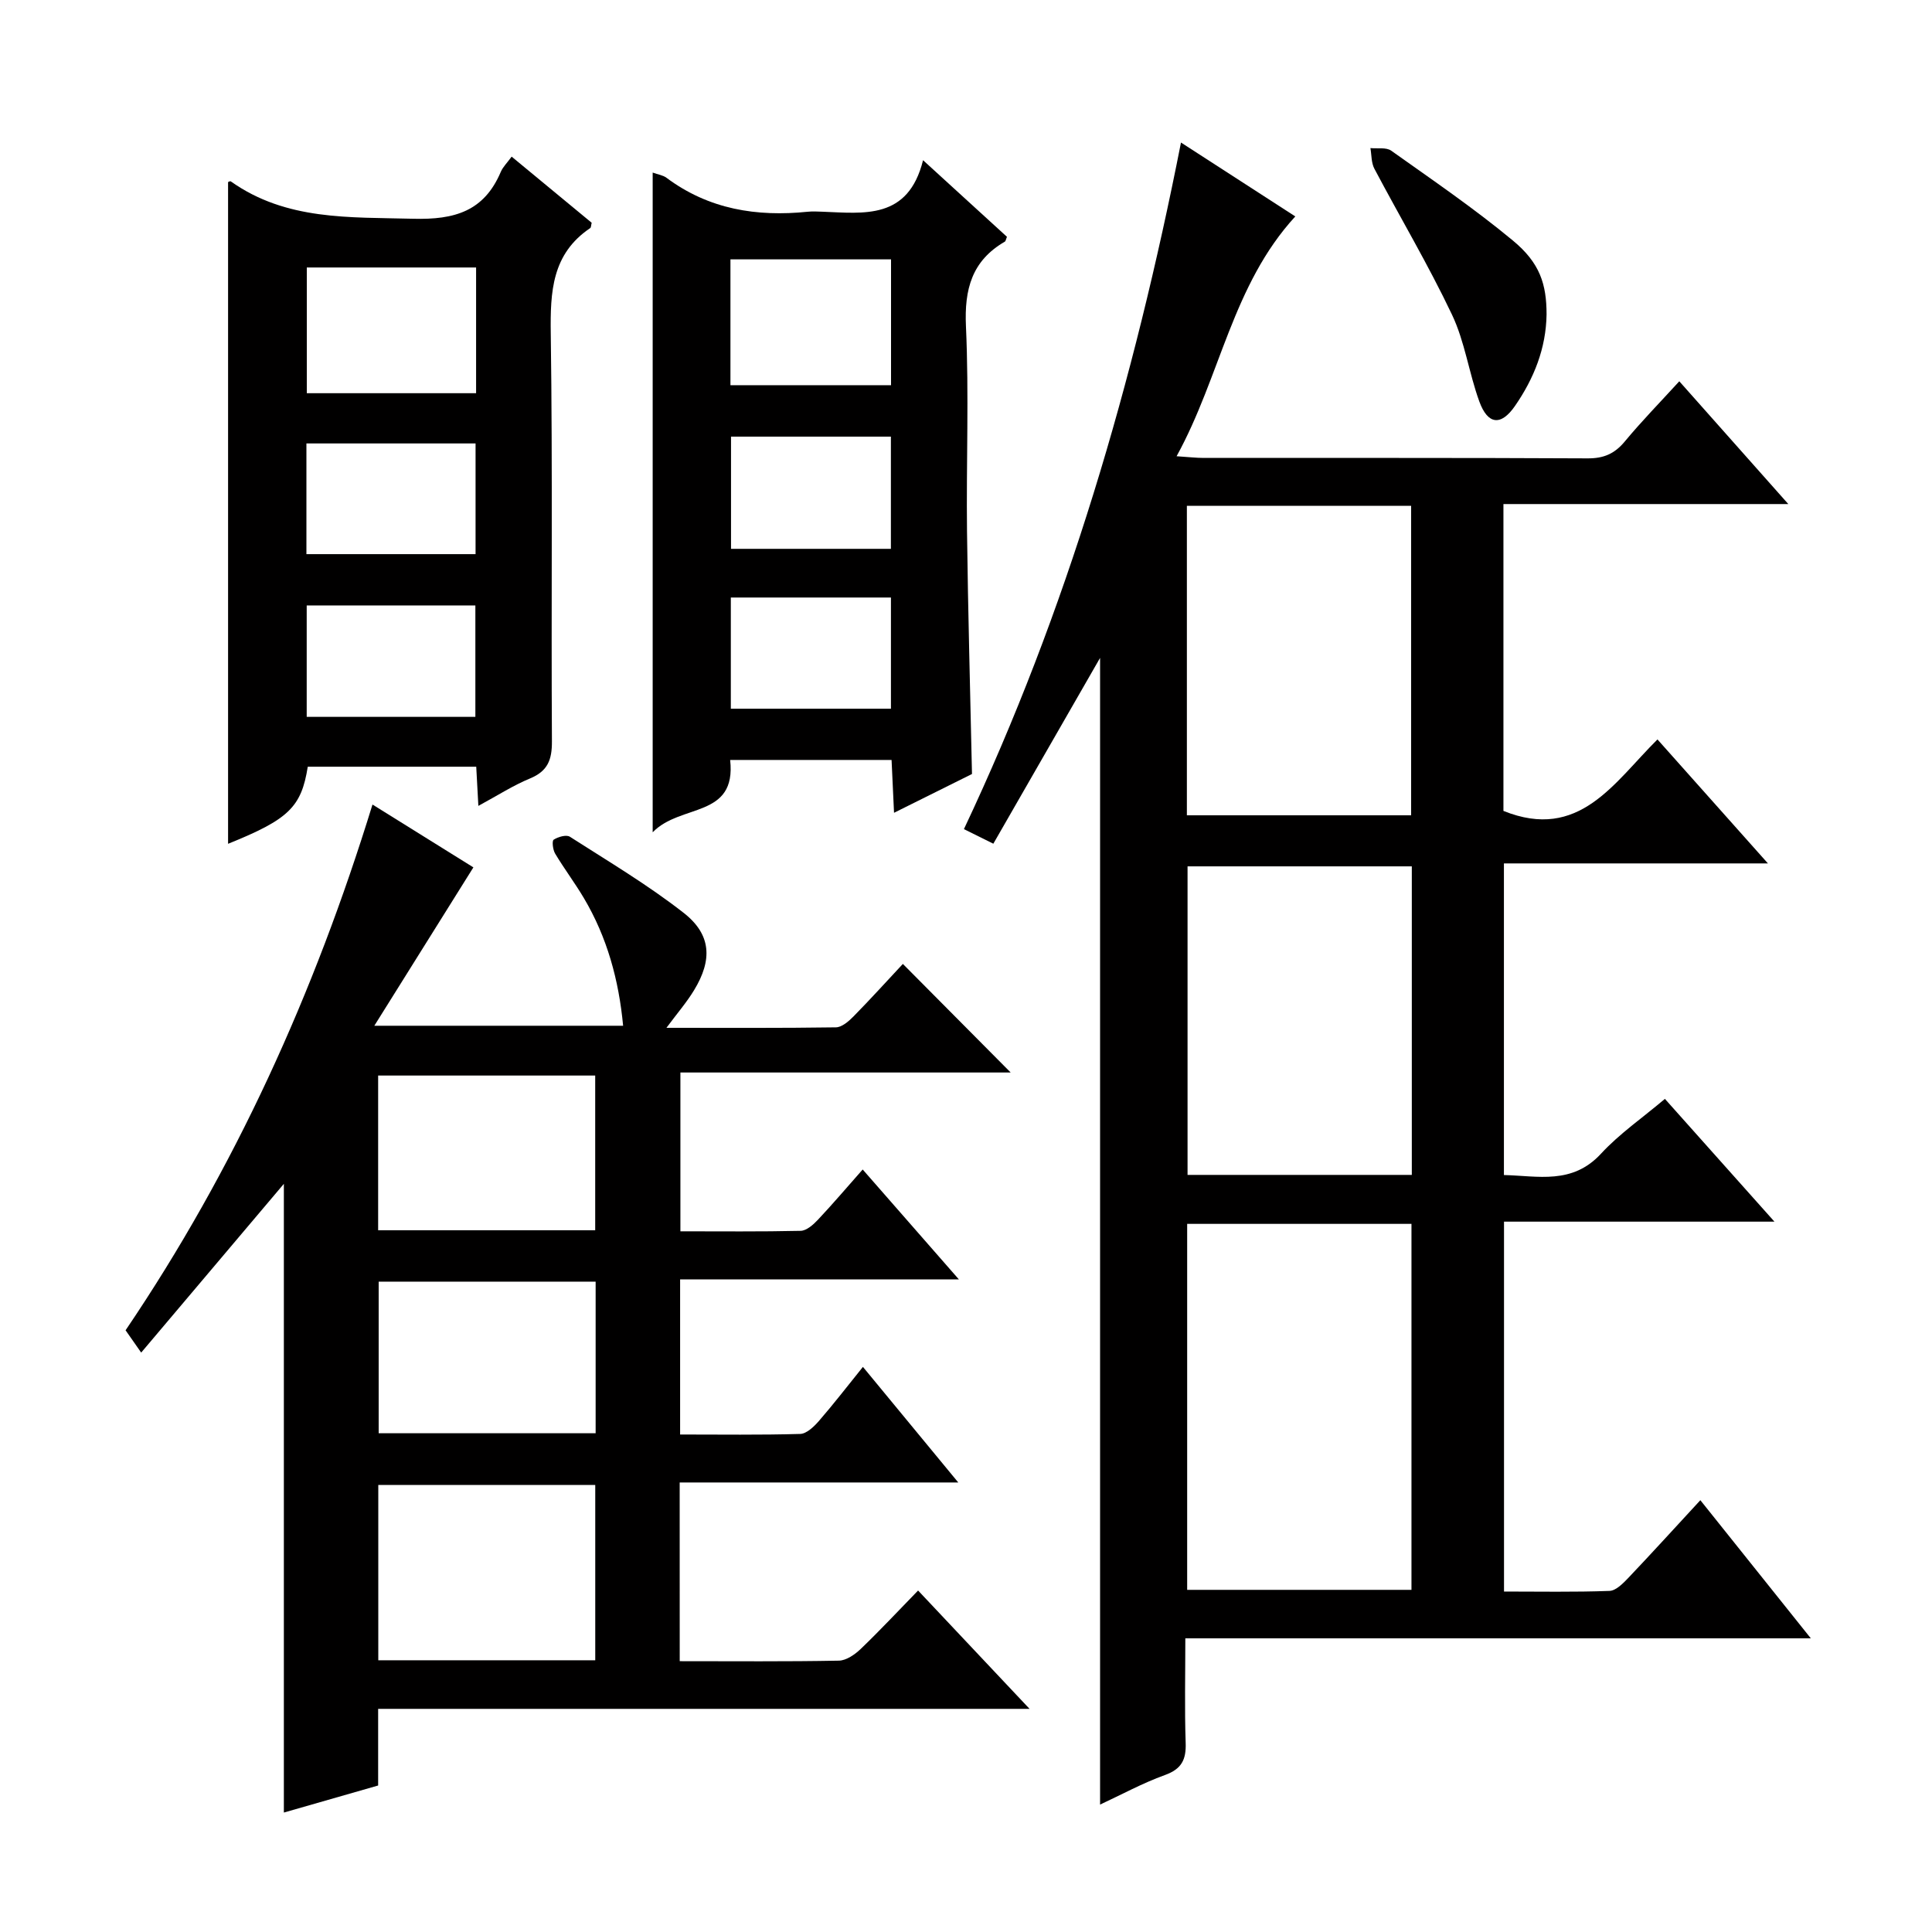
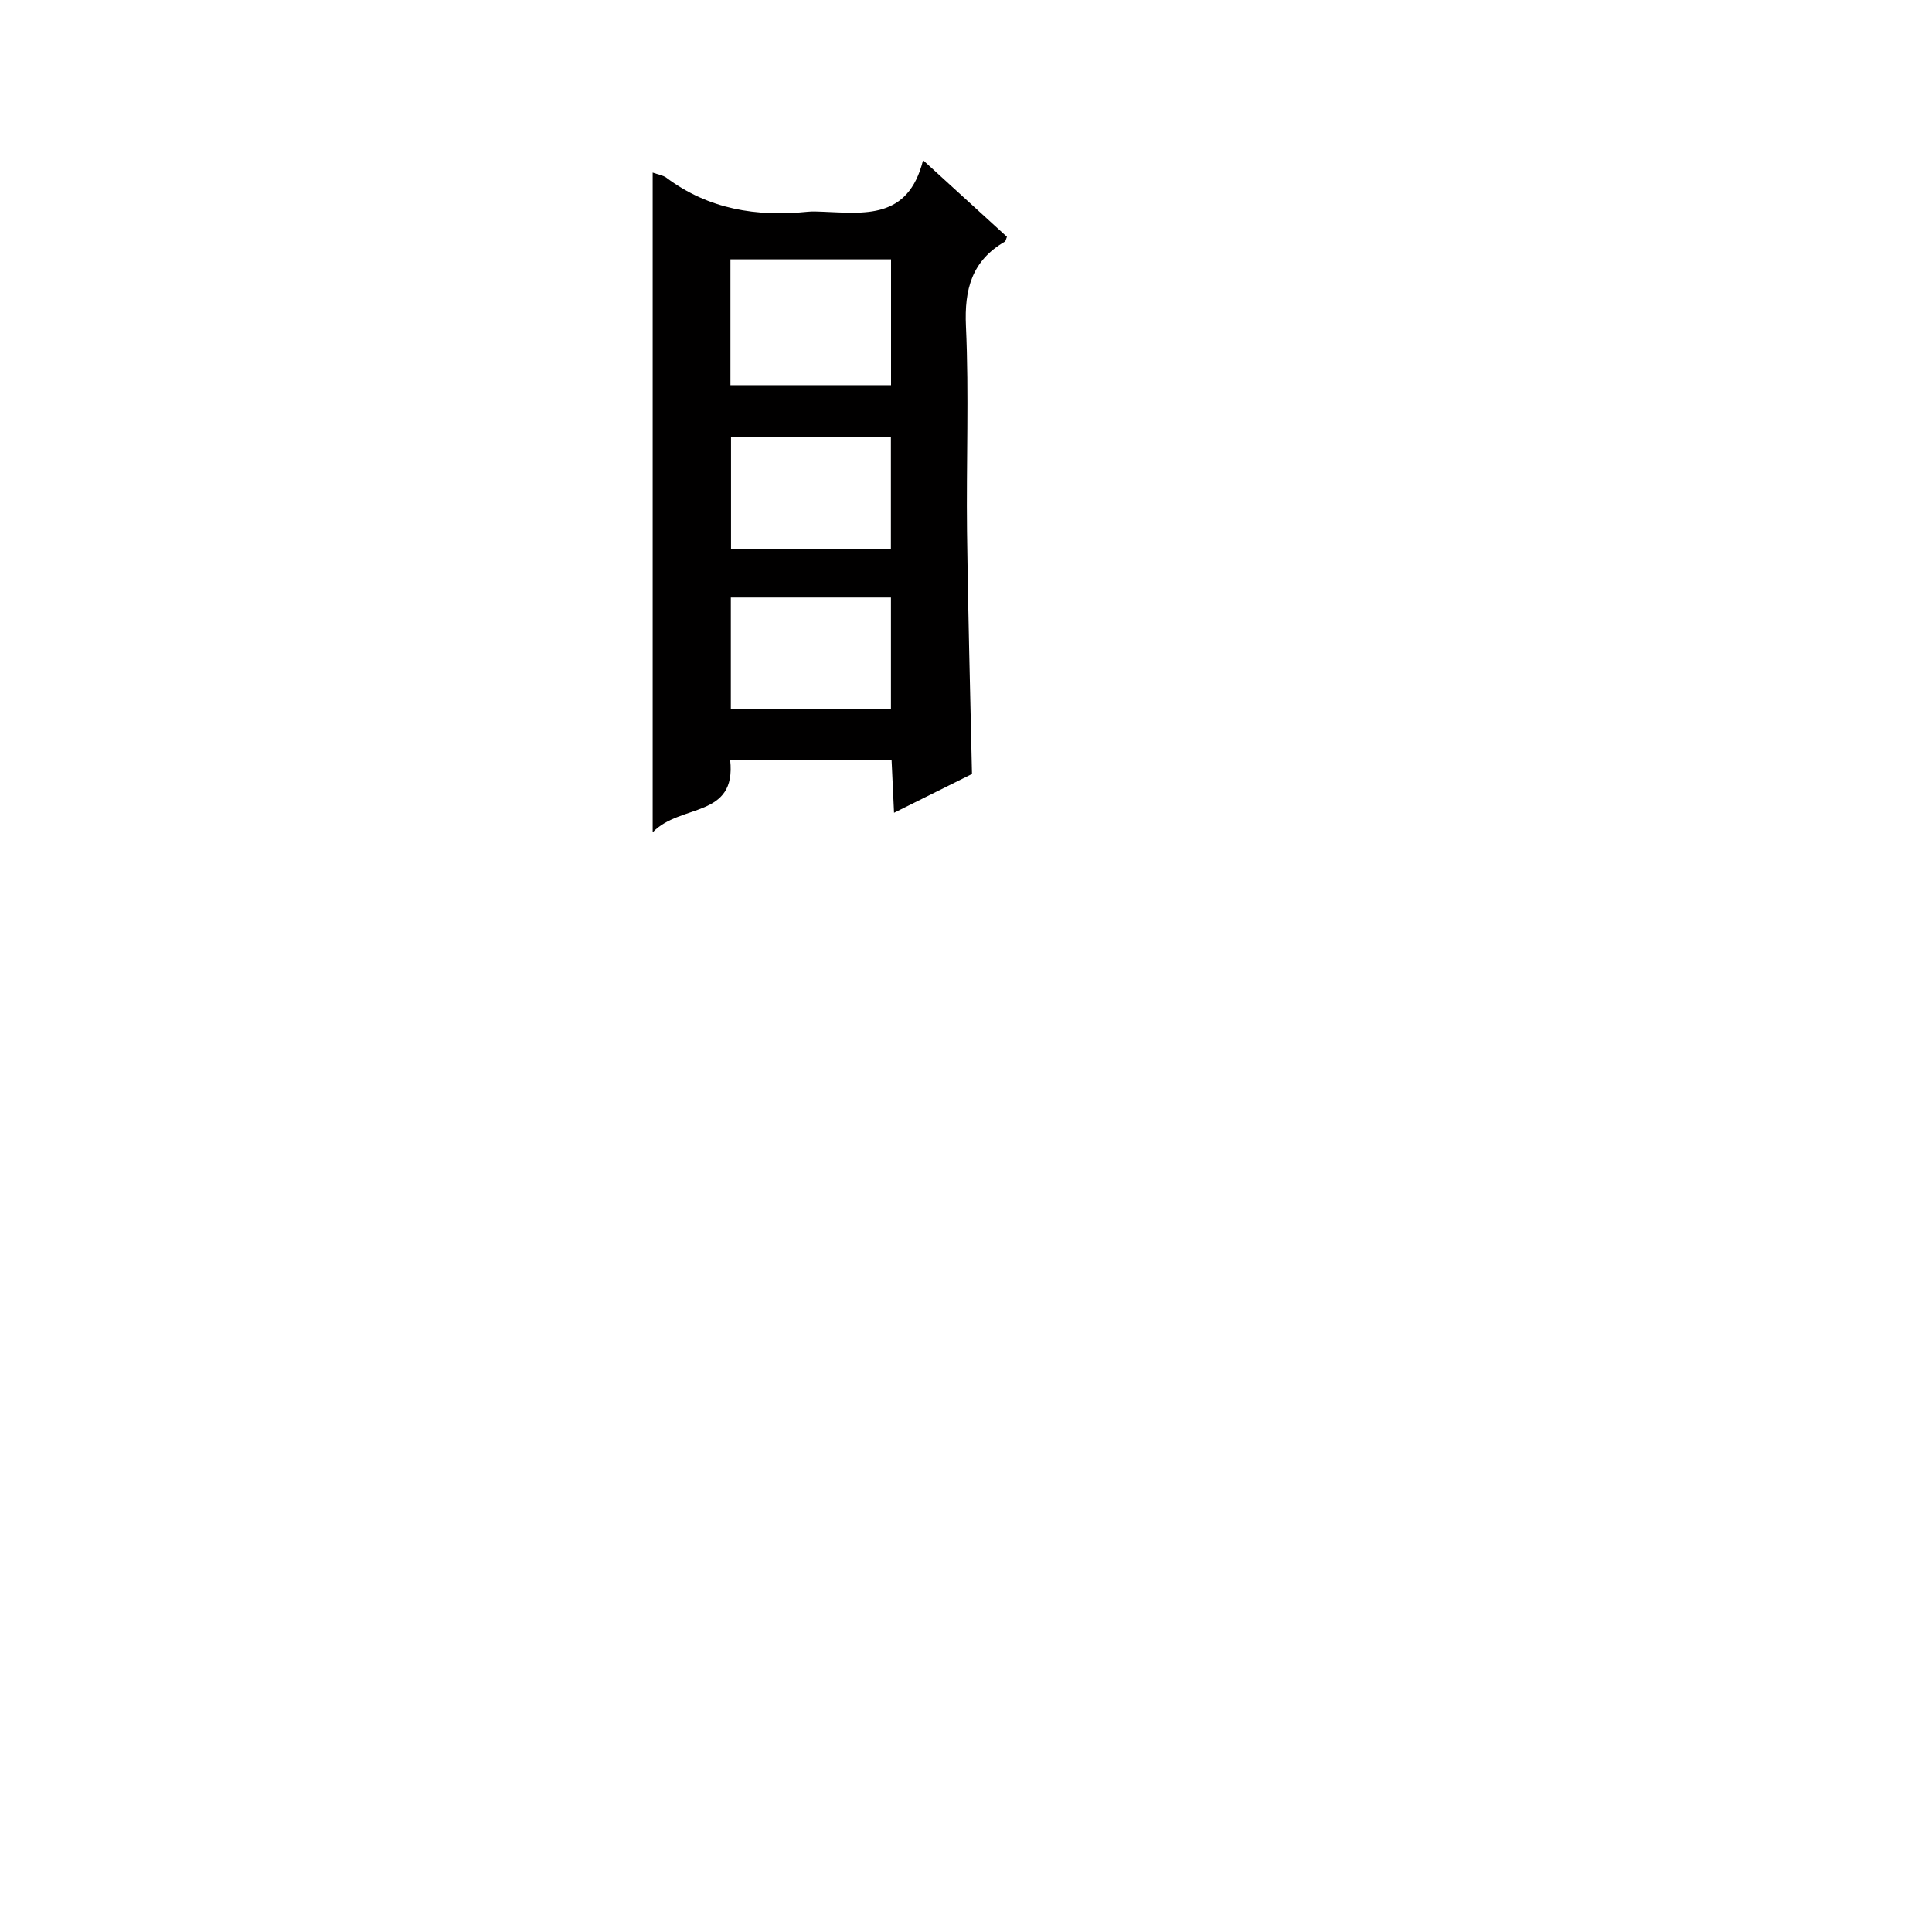
<svg xmlns="http://www.w3.org/2000/svg" enable-background="new 0 0 400 400" viewBox="0 0 400 400">
  <g fill="#010000">
-     <path d="m374.91 339.2c-43.84 0-86.29 0-129.5 0 0 7.43-.17 14.54.07 21.65.12 3.46-.83 5.4-4.29 6.65-4.63 1.67-8.99 4.06-13.43 6.12 0-79.74 0-159 0-237.41-7.04 12.25-14.5 25.24-22.1 38.47-2.63-1.3-4.2-2.08-6.09-3.02 21.38-45.26 35.18-92.61 44.94-142.15 8 5.17 15.8 10.21 23.67 15.3-13.07 14.23-15.47 33.08-24.58 49.65 2.5.16 4.06.35 5.62.35 26.49.02 52.99-.05 79.48.09 3.32.02 5.58-.95 7.69-3.49 3.48-4.2 7.31-8.11 11.29-12.47 7.37 8.3 14.5 16.33 22.57 25.42-20.47 0-39.64 0-58.98 0v63.53c15.7 6.33 22.88-5.87 31.89-14.8 7.61 8.54 14.87 16.7 22.87 25.67-18.74 0-36.55 0-54.66 0v64.52c7.05.16 14.14 2.05 20.11-4.43 3.8-4.12 8.54-7.38 13.22-11.34 7.41 8.3 14.7 16.47 22.68 25.42-19.06 0-37.36 0-55.99 0v76.58c7.28 0 14.56.14 21.84-.13 1.35-.05 2.83-1.58 3.93-2.73 4.9-5.16 9.68-10.42 14.88-16.05 7.56 9.47 14.78 18.49 22.87 28.6zm-82.68-85.81c-15.61 0-30.85 0-46.44 0v75.77h46.44c0-25.48 0-50.52 0-75.77zm-.07-84.59c0-21.63 0-42.81 0-64.08-15.66 0-30.88 0-46.43 0v64.08zm.14 10.57c-15.75 0-31.12 0-46.43 0v63.88h46.43c0-21.4 0-42.45 0-63.88z" />
-     <path d="m140.73 343.93c11.31 0 22.13.1 32.95-.11 1.55-.03 3.33-1.28 4.55-2.45 3.95-3.79 7.69-7.8 11.85-12.07 7.74 8.22 15.06 15.99 23.08 24.5-45.52 0-89.93 0-134.87 0v15.87c-6.84 1.96-13.28 3.81-19.52 5.6 0-43.92 0-87.41 0-130.17-9.44 11.16-19.27 22.79-29.54 34.94-1.54-2.21-2.36-3.38-3.23-4.62 22.66-33.46 39.1-69.81 51.12-108.85 7.5 4.67 14.65 9.12 20.89 13.01-6.74 10.78-13.36 21.36-20.51 32.79h51.51c-.89-9.47-3.31-18.32-8.13-26.44-1.86-3.14-4.08-6.08-5.95-9.21-.47-.79-.68-2.62-.3-2.87.91-.59 2.62-1.09 3.36-.61 7.96 5.1 16.14 9.96 23.57 15.77 5.73 4.49 5.96 9.72 2.14 16-1.51 2.49-3.44 4.72-5.72 7.79 12.25 0 23.67.07 35.09-.1 1.23-.02 2.65-1.25 3.63-2.25 3.49-3.55 6.83-7.24 10.23-10.88 7.63 7.69 14.66 14.77 22.32 22.48-22.98 0-45.45 0-68.38 0v32.88c8.36 0 16.63.09 24.9-.1 1.21-.03 2.6-1.26 3.55-2.27 3.08-3.27 5.99-6.7 9.29-10.43 6.51 7.44 12.89 14.72 19.92 22.76-19.81 0-38.56 0-57.72 0v32.11c8.33 0 16.61.12 24.87-.12 1.31-.04 2.82-1.49 3.83-2.64 3.05-3.51 5.9-7.21 9.15-11.24 6.49 7.86 12.8 15.51 19.74 23.93-19.68 0-38.53 0-57.68 0 .01 12.5.01 24.42.01 37zm-17.49-36.48c-15.23 0-30.11 0-44.92 0v36.29h44.92c0-12.23 0-24.27 0-36.29zm-44.95-84.77v32.03h44.94c0-10.68 0-21.22 0-32.03-15.11 0-29.86 0-44.94 0zm45.03 42.67c-15.29 0-30.17 0-44.92 0v31.39h44.92c0-10.5 0-20.75 0-31.39z" />
    <path d="m135.13 172.32c0-46.6 0-91.4 0-136.59 1.12.41 2.14.54 2.86 1.08 8.75 6.53 18.66 8.11 29.22 7.03.99-.1 2-.05 3-.01 8.66.32 17.81 1.74 20.9-10.66 6.43 5.87 11.92 10.88 17.37 15.86-.21.49-.25.88-.44 1-6.83 3.96-8.4 9.85-8.05 17.53.64 14.14.05 28.32.22 42.48.2 16.62.67 33.23 1.03 50.21-4.93 2.45-10.26 5.1-16.14 8.03-.19-3.96-.34-7.33-.51-10.94-11.23 0-22.15 0-33.42 0 1.34 12.13-10.28 8.99-16.04 14.98zm16.1-92.57h33.25c0-8.77 0-17.29 0-26.05-11.24 0-22.13 0-33.25 0zm33.22 33.88c0-8.09 0-15.65 0-23.23-11.29 0-22.19 0-33.1 0v23.23zm-33.14 10.08v23.02h33.15c0-7.79 0-15.3 0-23.02-11.26 0-22.15 0-33.15 0z" />
-     <path d="m99.04 166.85c-.18-3.23-.3-5.52-.44-8.11-11.81 0-23.37 0-34.88 0-1.33 8.38-3.96 10.9-16.5 15.96 0-45.67 0-91.29 0-137 0 0 .42-.26.57-.14 11.48 8.13 24.57 7.38 37.76 7.73 8.6.23 14.68-1.56 18.14-9.72.43-1.01 1.29-1.83 2.24-3.14 5.69 4.7 11.16 9.22 16.57 13.69-.14.53-.11.97-.3 1.1-7.94 5.35-8.29 13.17-8.17 21.84.4 28.14.07 56.29.24 84.43.02 3.82-.86 6.15-4.51 7.67-3.48 1.43-6.69 3.51-10.72 5.69zm-.47-111.47c-12.03 0-23.46 0-35.05 0v26.03h35.05c0-8.86 0-17.3 0-26.03zm-35.07 69.97v23.07h34.92c0-7.97 0-15.53 0-23.07-11.84 0-23.27 0-34.92 0zm-.06-10.62h35.02c0-7.78 0-15.3 0-22.92-11.9 0-23.43 0-35.02 0z" />
-     <path d="m320.2 65.08c-.1 7.04-2.62 13.3-6.54 18.97-2.89 4.18-5.62 3.9-7.38-.92-2.15-5.9-2.99-12.36-5.66-17.98-4.89-10.3-10.75-20.15-16.08-30.24-.64-1.22-.56-2.82-.81-4.25 1.46.15 3.27-.2 4.31.54 8.5 6.04 17.15 11.94 25.17 18.59 5.65 4.67 6.98 9.07 6.99 15.29z" />
  </g>
</svg>